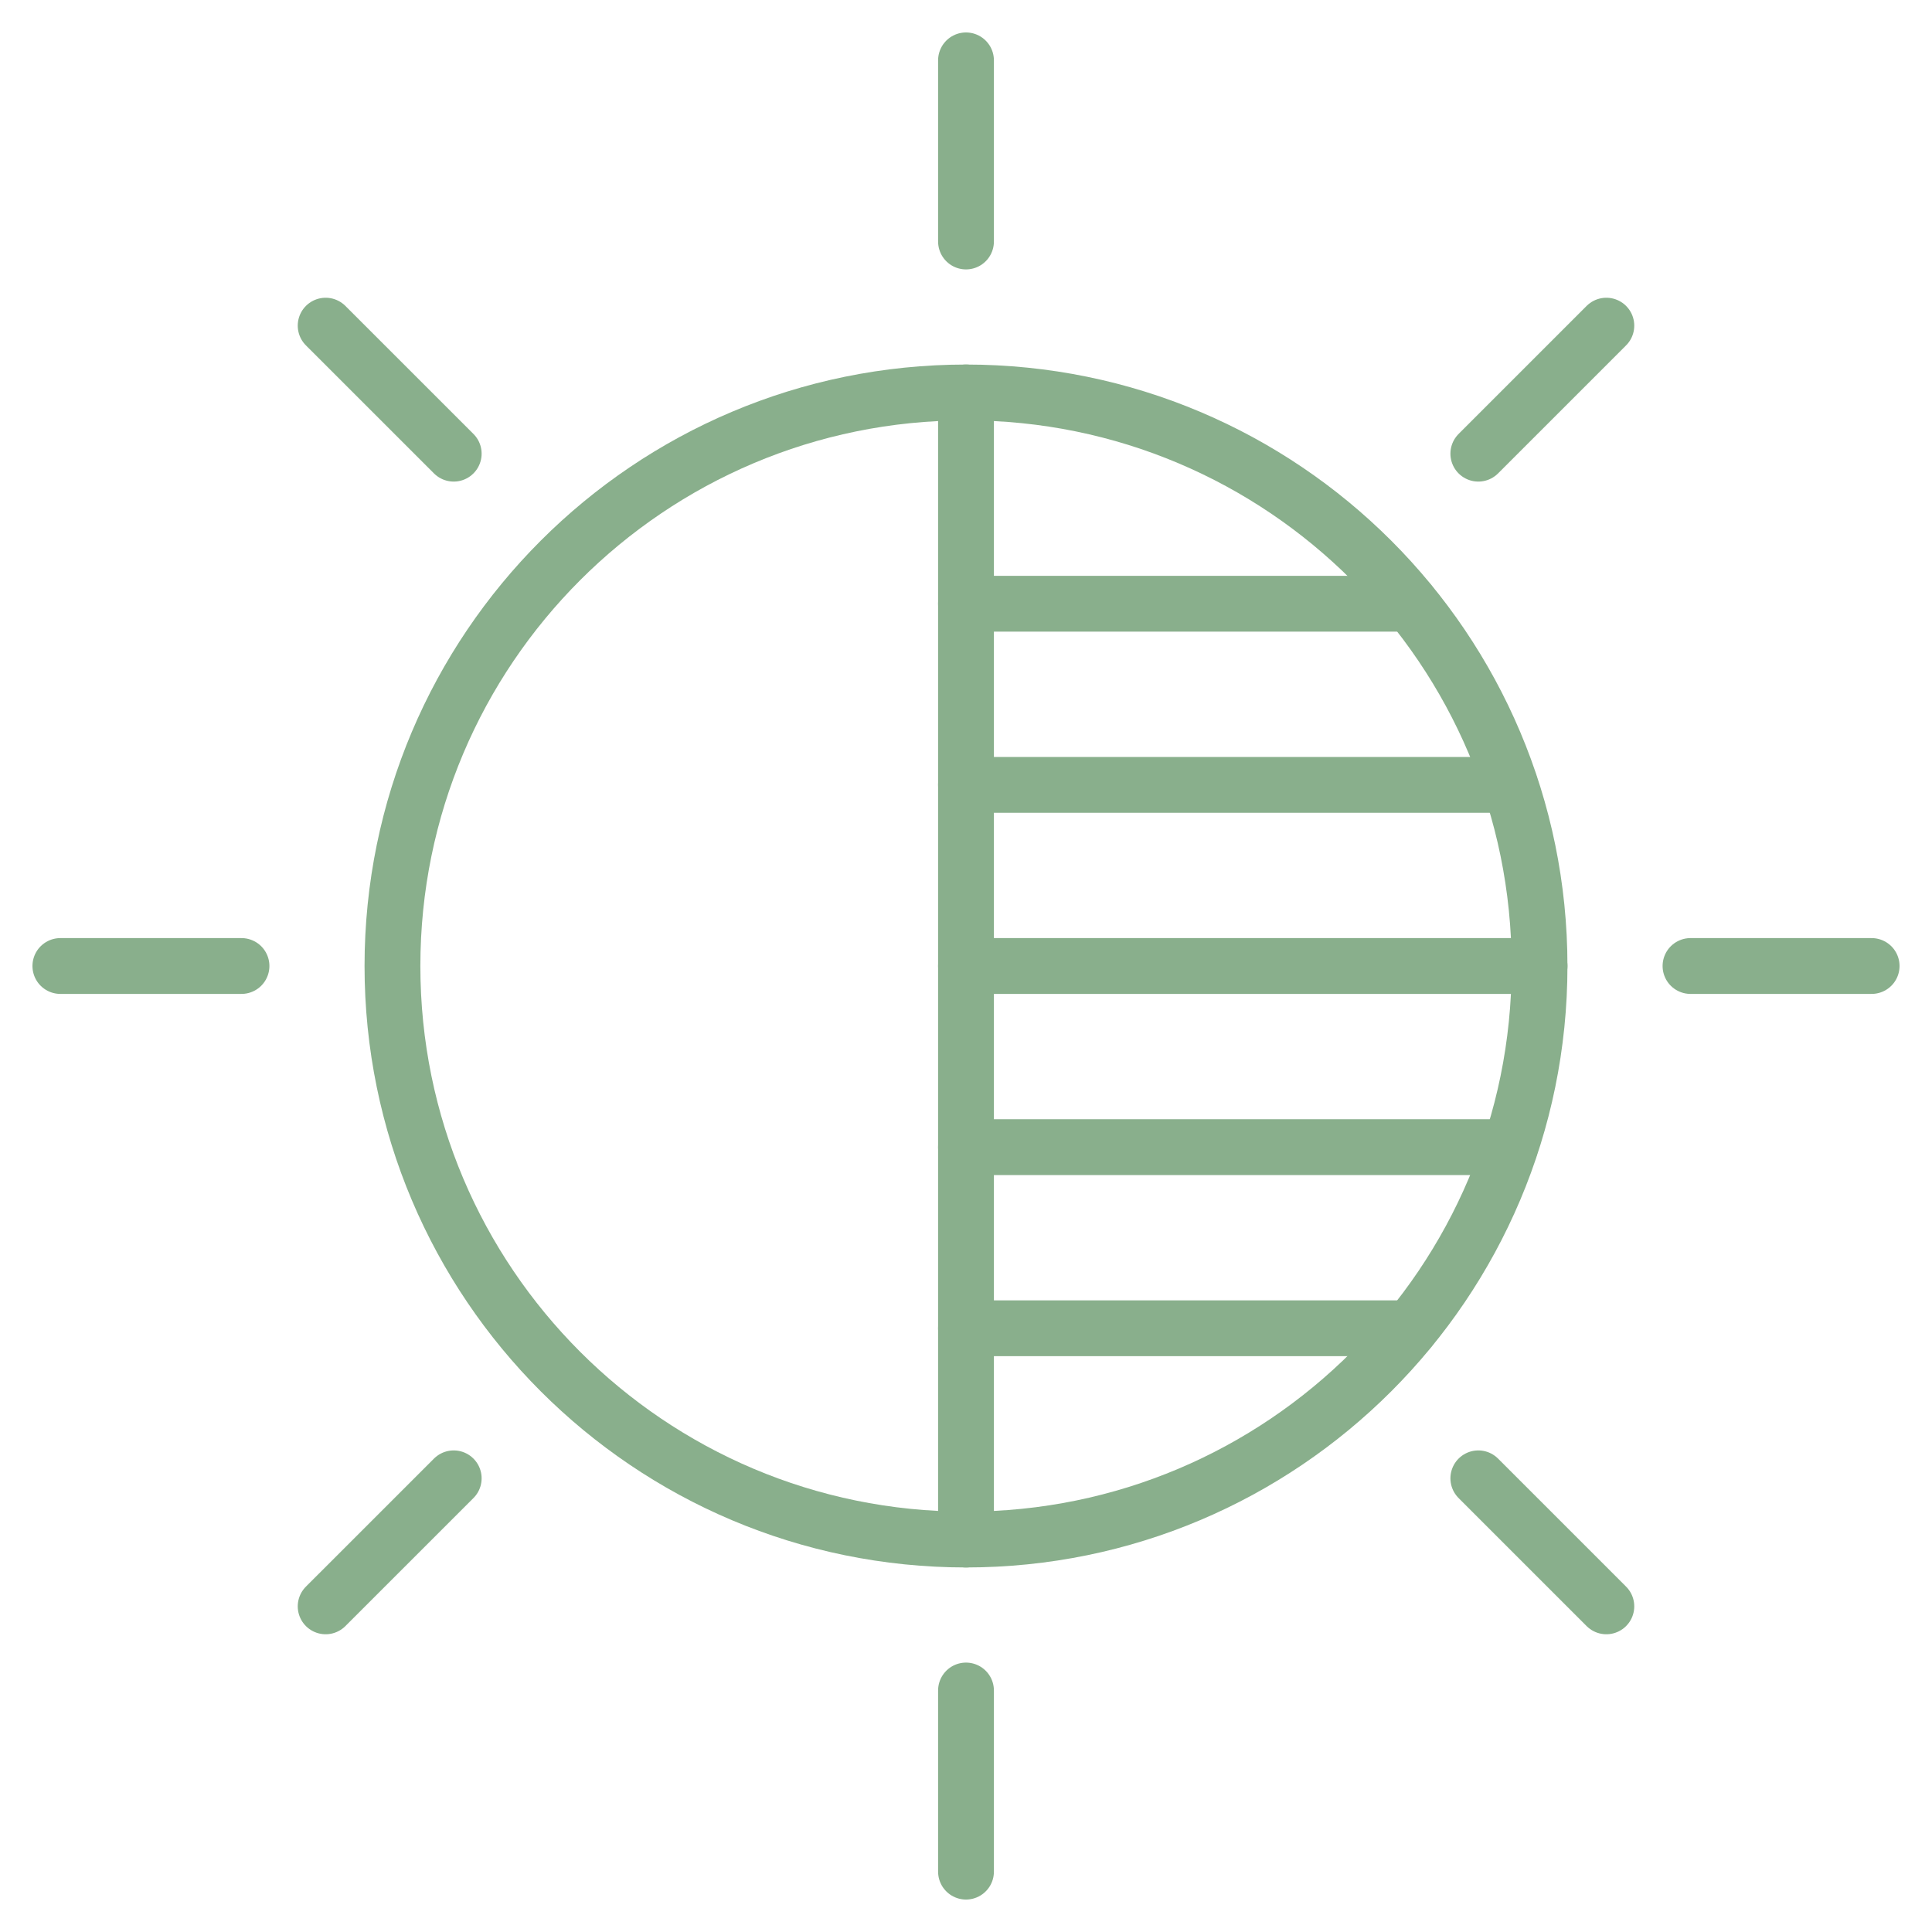
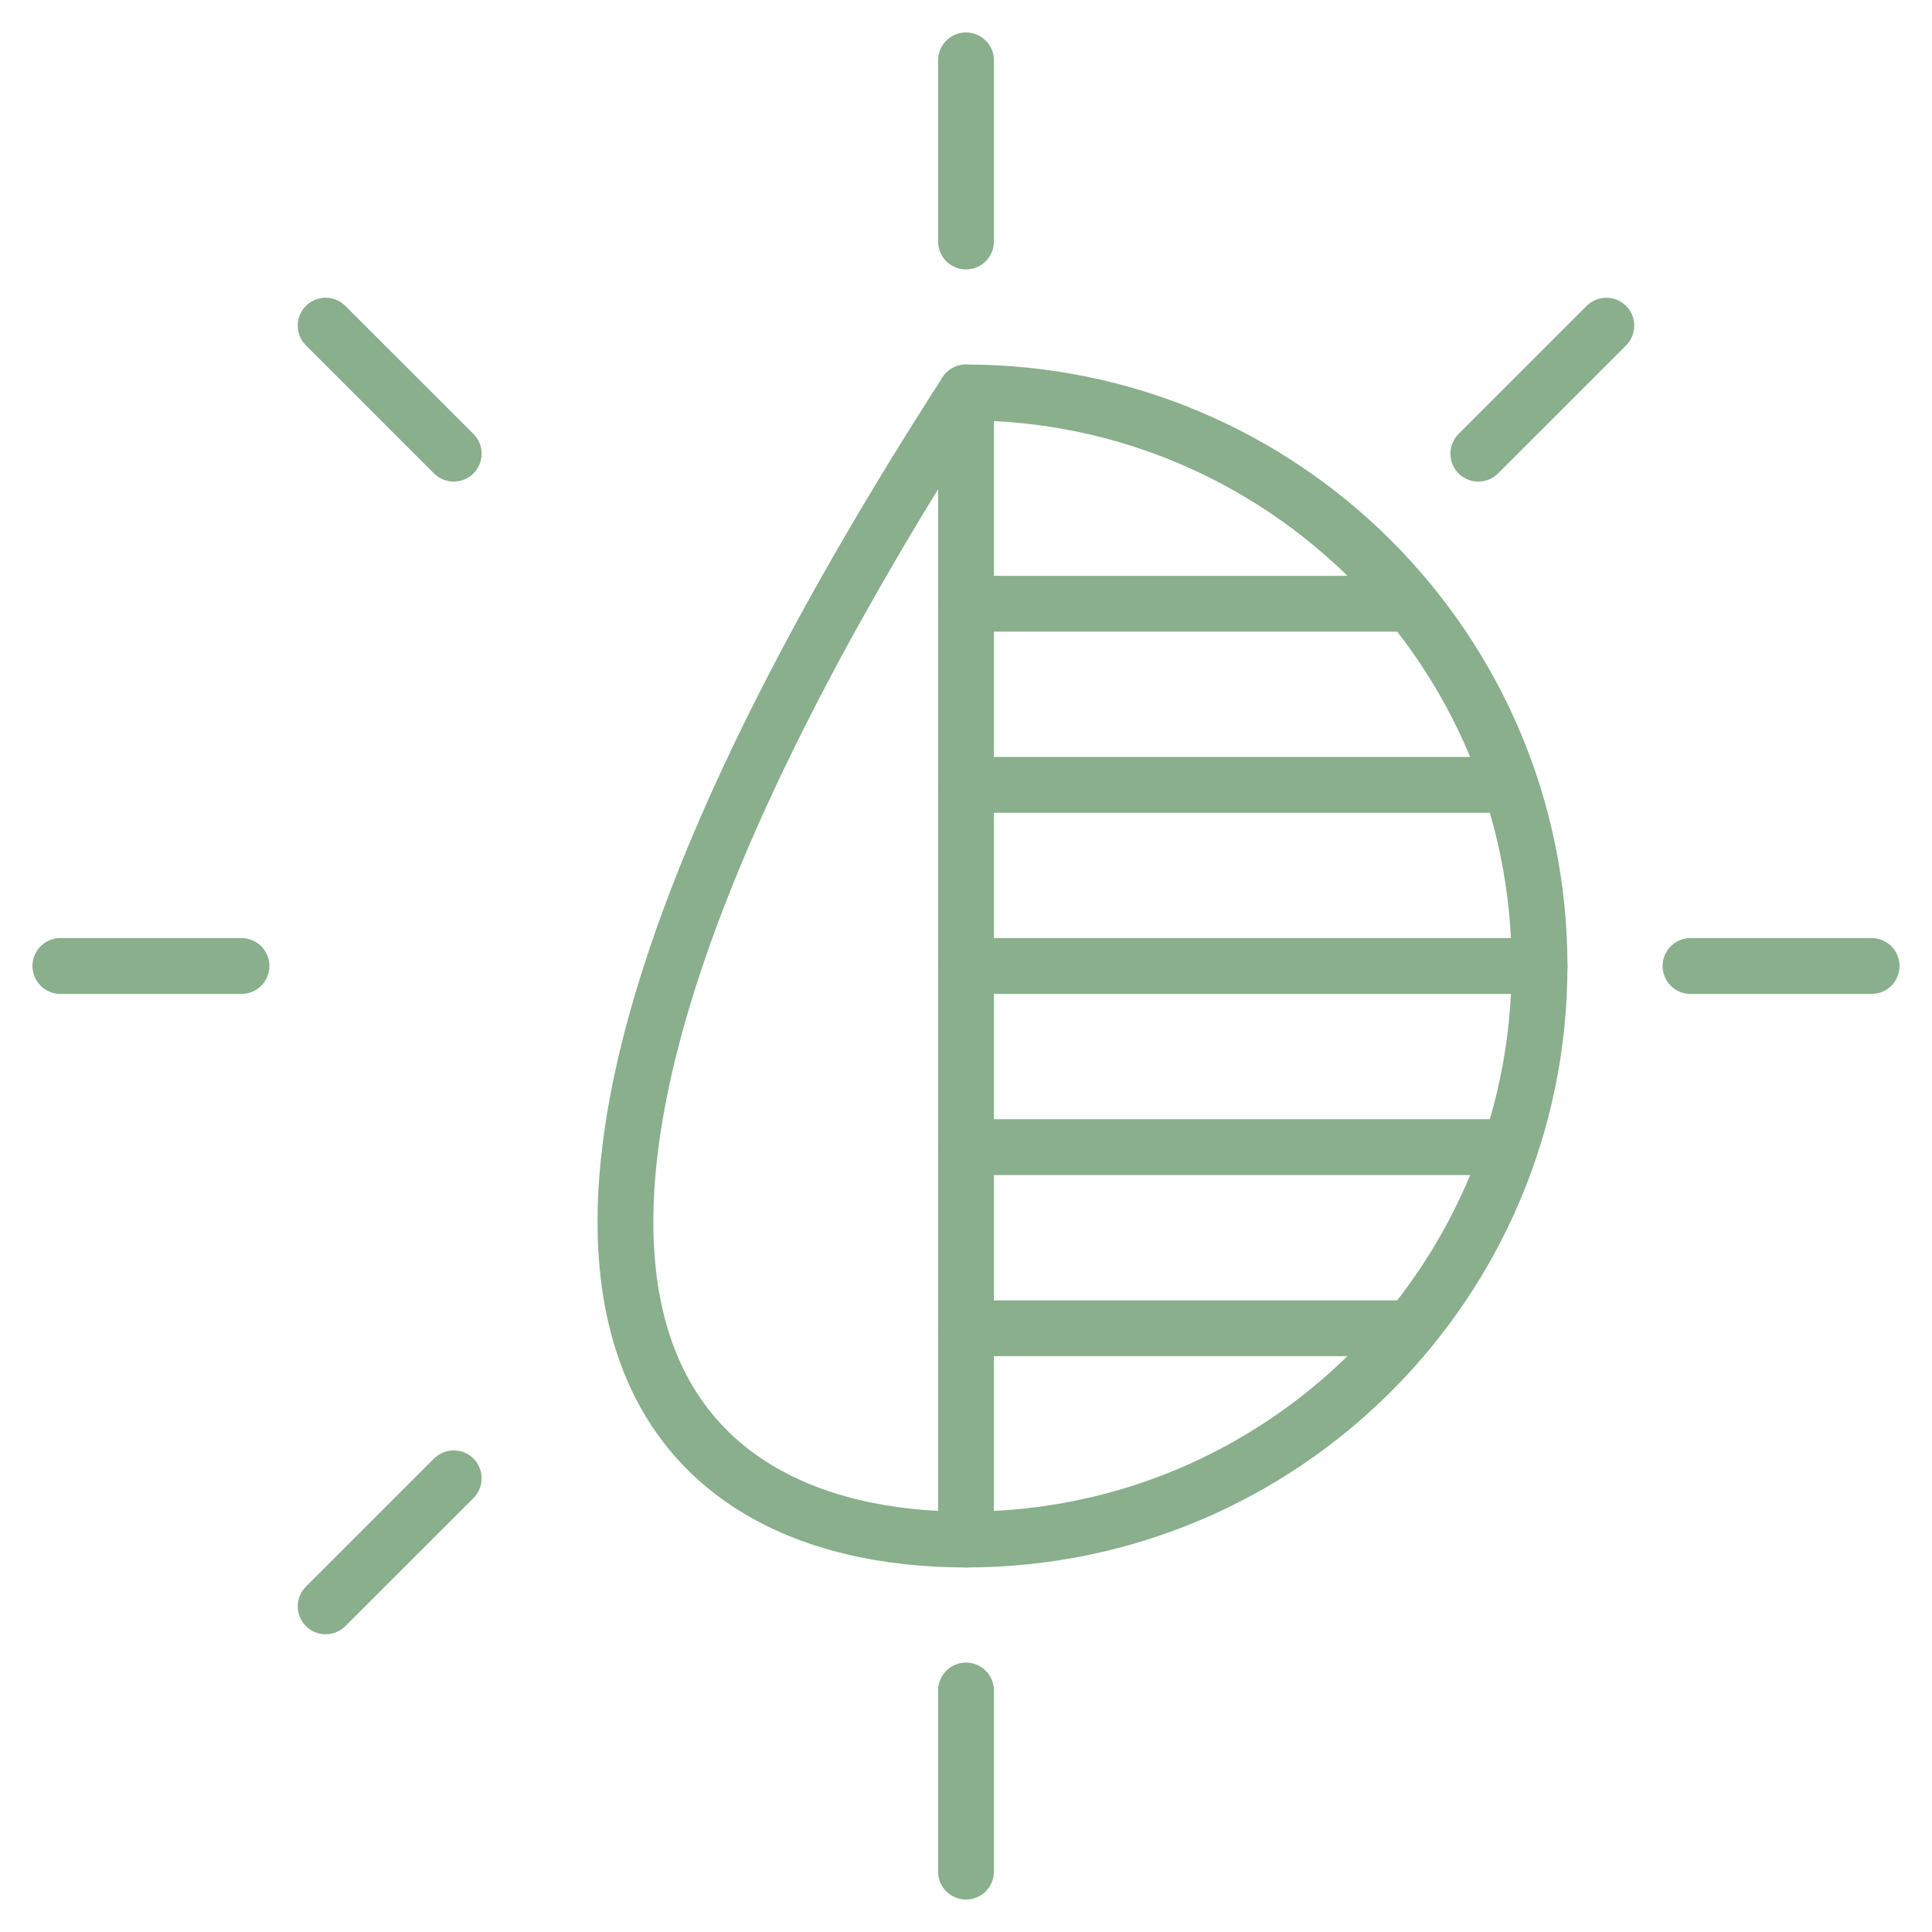
<svg xmlns="http://www.w3.org/2000/svg" fill="none" viewBox="0 0 45 45" height="45" width="45">
  <g clip-path="url(#clip0_110_4019)">
-     <path stroke-linejoin="round" stroke-linecap="round" stroke-width="1.3" stroke="#89AF8C" d="M22.5 35.859C29.878 35.859 35.859 29.878 35.859 22.5C35.859 15.122 29.878 9.141 22.5 9.141C15.122 9.141 9.141 15.122 9.141 22.5C9.141 29.878 15.122 35.859 22.5 35.859Z" />
+     <path stroke-linejoin="round" stroke-linecap="round" stroke-width="1.3" stroke="#89AF8C" d="M22.5 35.859C29.878 35.859 35.859 29.878 35.859 22.5C35.859 15.122 29.878 9.141 22.5 9.141C9.141 29.878 15.122 35.859 22.5 35.859Z" />
    <path stroke-linejoin="round" stroke-linecap="round" stroke-width="1.3" stroke="#89AF8C" d="M22.5 9.141V35.859" />
    <path stroke-linejoin="round" stroke-linecap="round" stroke-width="1.3" stroke="#89AF8C" d="M22.5 1.406V5.625" />
    <path stroke-linejoin="round" stroke-linecap="round" stroke-width="1.3" stroke="#89AF8C" d="M7.585 7.585L10.568 10.567" />
    <path stroke-linejoin="round" stroke-linecap="round" stroke-width="1.3" stroke="#89AF8C" d="M1.406 22.5H5.625" />
    <path stroke-linejoin="round" stroke-linecap="round" stroke-width="1.3" stroke="#89AF8C" d="M7.585 37.415L10.568 34.433" />
    <path stroke-linejoin="round" stroke-linecap="round" stroke-width="1.3" stroke="#89AF8C" d="M22.5 43.594V39.375" />
-     <path stroke-linejoin="round" stroke-linecap="round" stroke-width="1.3" stroke="#89AF8C" d="M37.415 37.415L34.433 34.433" />
    <path stroke-linejoin="round" stroke-linecap="round" stroke-width="1.3" stroke="#89AF8C" d="M43.594 22.5H39.375" />
    <path stroke-linejoin="round" stroke-linecap="round" stroke-width="1.3" stroke="#89AF8C" d="M37.415 7.585L34.433 10.567" />
    <path stroke-linejoin="round" stroke-linecap="round" stroke-width="1.3" stroke="#89AF8C" d="M22.5 22.5H35.859" />
    <path stroke-linejoin="round" stroke-linecap="round" stroke-width="1.3" stroke="#89AF8C" d="M35.17 18.281H22.5" />
    <path stroke-linejoin="round" stroke-linecap="round" stroke-width="1.3" stroke="#89AF8C" d="M35.17 26.719H22.5" />
    <path stroke-linejoin="round" stroke-linecap="round" stroke-width="1.3" stroke="#89AF8C" d="M32.85 14.062H22.5" />
    <path stroke-linejoin="round" stroke-linecap="round" stroke-width="1.3" stroke="#89AF8C" d="M32.85 30.938H22.5" />
  </g>
  <defs>
    <clipPath id="clip0_110_4019">
      <rect fill="white" height="45" width="45" />
    </clipPath>
  </defs>
</svg>